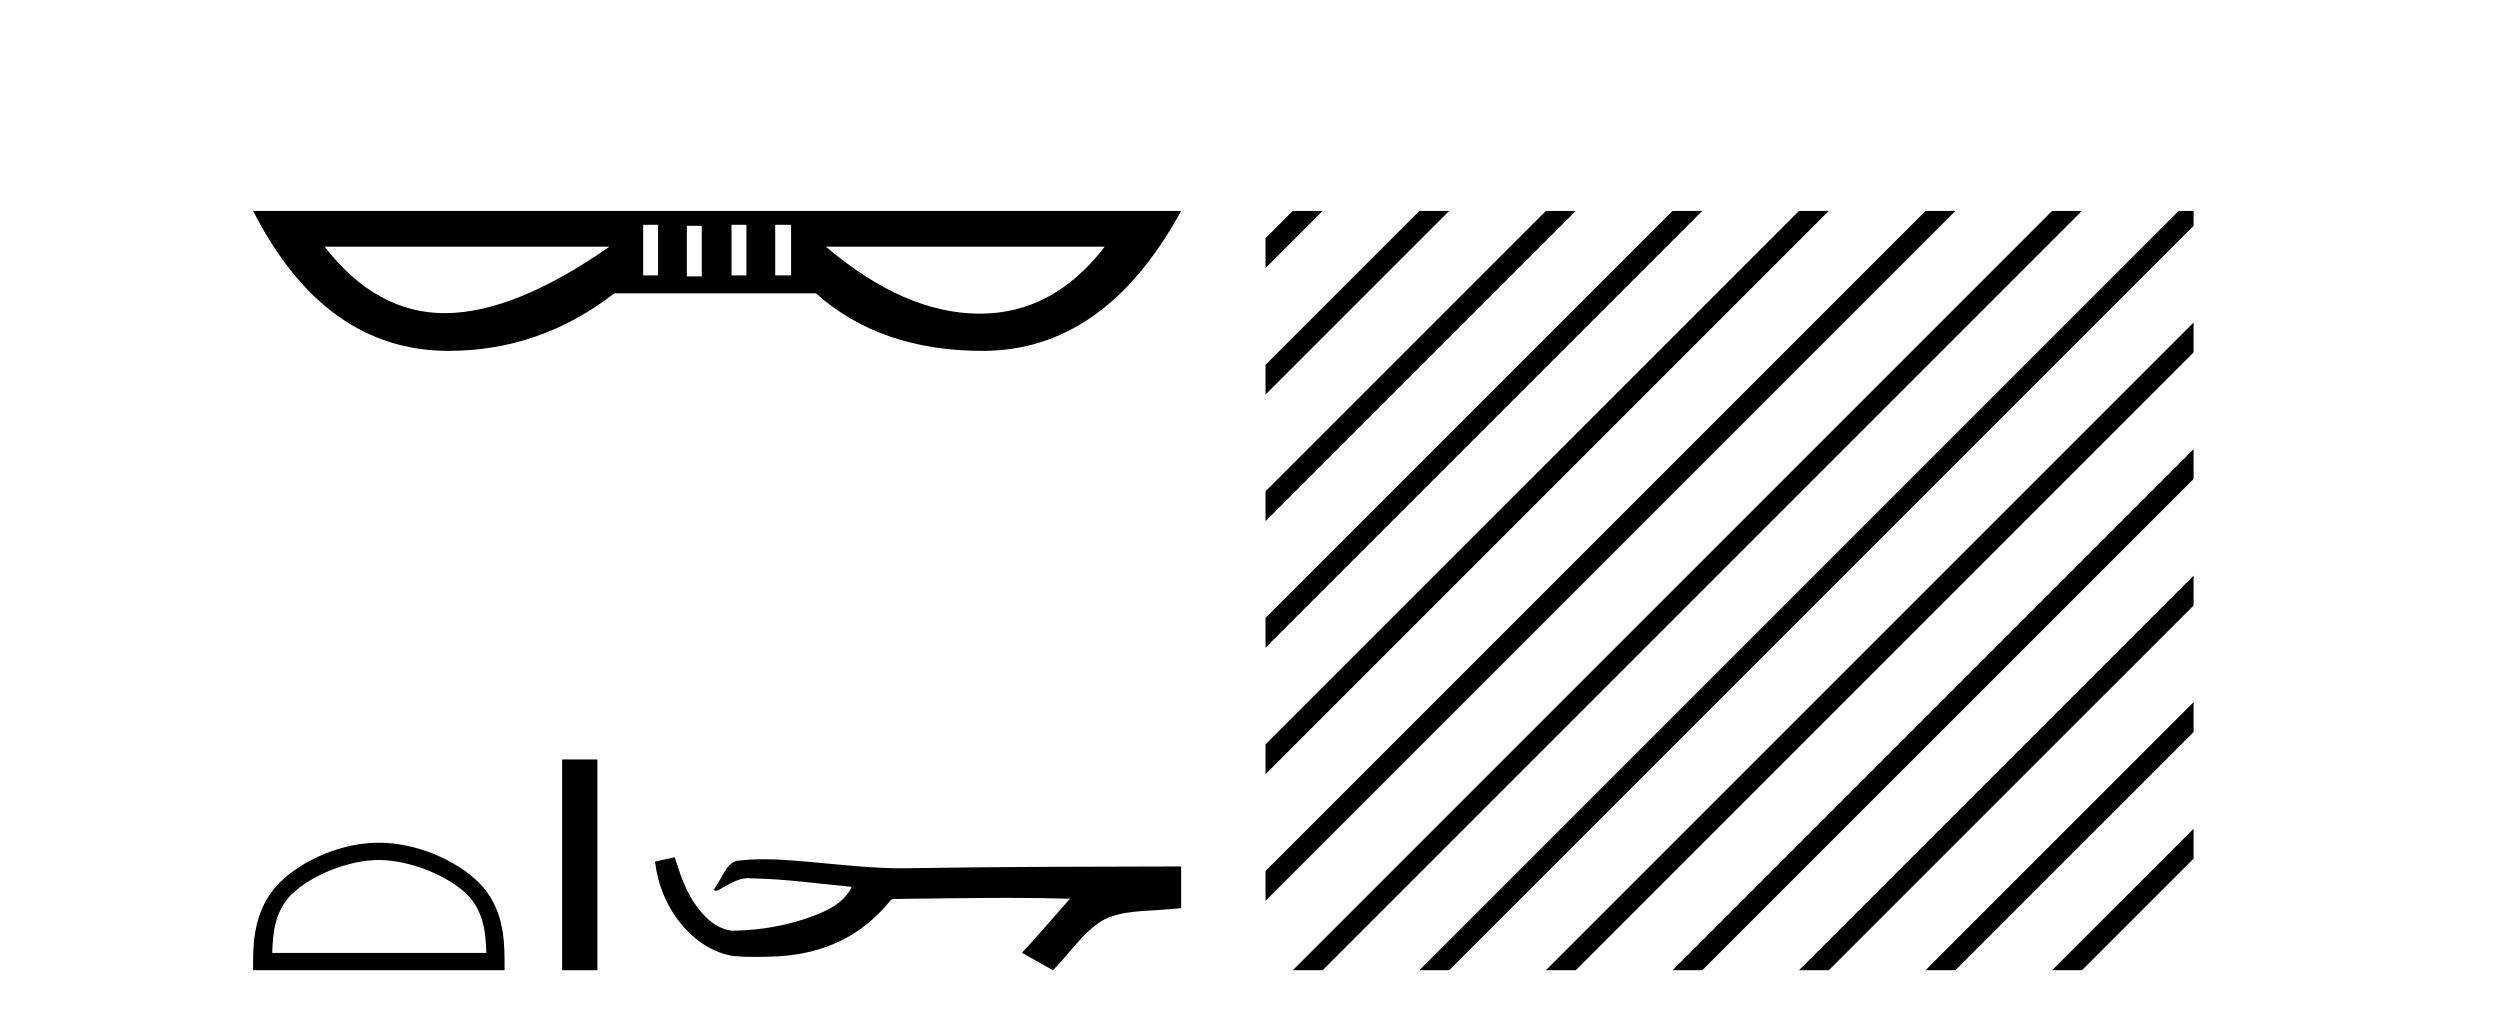
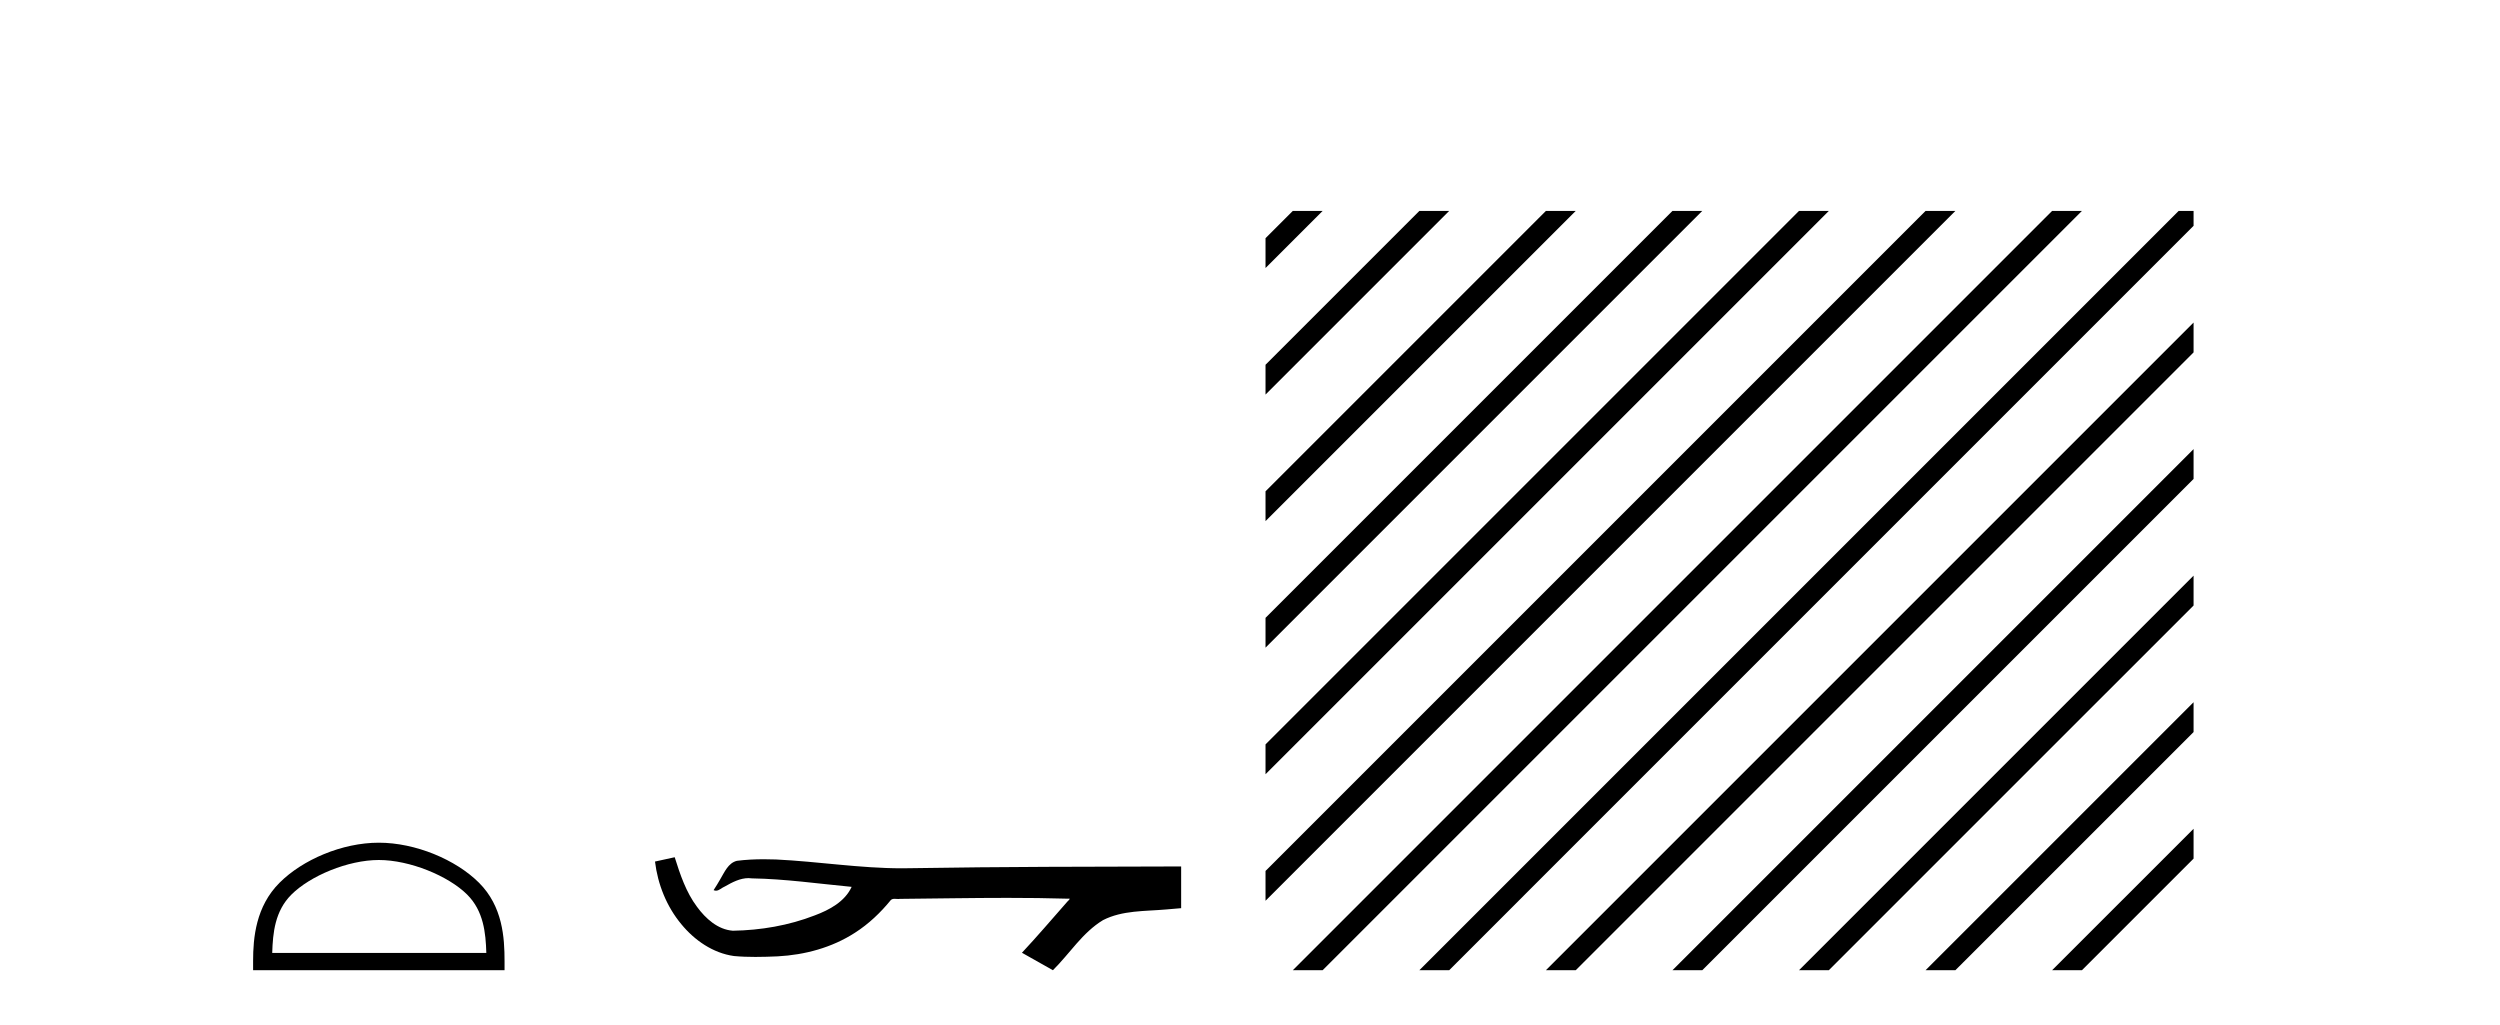
<svg xmlns="http://www.w3.org/2000/svg" width="100.0" height="41.0">
-   <path d="M 26.323 8.993 L 26.323 11.017 L 25.727 11.017 L 25.727 8.993 ZM 29.856 8.993 L 29.856 11.017 L 29.261 11.017 L 29.261 8.993 ZM 31.643 8.993 L 31.643 11.017 L 31.008 11.017 L 31.008 8.993 ZM 28.07 9.032 L 28.07 11.057 L 27.474 11.057 L 27.474 9.032 ZM 24.377 9.866 Q 20.566 12.526 17.787 12.526 Q 15.047 12.526 12.983 9.866 ZM 44.189 9.866 Q 42.14 12.546 39.19 12.546 Q 39.168 12.546 39.147 12.546 Q 36.169 12.526 33.033 9.866 ZM 10.124 8.437 Q 12.983 14.035 17.946 14.035 Q 21.598 14.035 24.576 11.732 L 32.636 11.732 Q 35.216 14.035 39.306 14.035 Q 44.189 14.035 47.246 8.437 Z" style="fill:#000000;stroke:none" />
  <path d="M 15.153 34.4 C 16.39 34.4 17.938 35.036 18.688 35.785 C 19.343 36.44 19.429 37.309 19.453 38.117 L 10.889 38.117 C 10.913 37.309 10.999 36.44 11.655 35.785 C 12.404 35.036 13.916 34.4 15.153 34.4 ZM 15.153 33.708 C 13.685 33.708 12.106 34.386 11.181 35.311 C 10.232 36.26 10.124 37.51 10.124 38.445 L 10.124 38.809 L 20.182 38.809 L 20.182 38.445 C 20.182 37.51 20.111 36.26 19.161 35.311 C 18.236 34.386 16.621 33.708 15.153 33.708 Z" style="fill:#000000;stroke:none" />
-   <path d="M 22.485 30.378 L 22.485 38.809 L 23.896 38.809 L 23.896 30.378 Z" style="fill:#000000;stroke:none" />
  <path d="M 26.988 34.289 L 26.971 34.293 C 26.714 34.35 26.457 34.406 26.2 34.462 C 26.31 35.375 26.665 36.261 27.254 36.969 C 27.781 37.612 28.52 38.124 29.356 38.241 C 29.642 38.268 29.929 38.277 30.217 38.277 C 30.513 38.277 30.81 38.267 31.105 38.254 C 32.193 38.197 33.282 37.904 34.201 37.308 C 34.748 36.958 35.224 36.504 35.633 36.002 C 35.676 35.962 35.728 35.953 35.783 35.953 C 35.833 35.953 35.885 35.96 35.935 35.96 C 35.956 35.96 35.977 35.959 35.997 35.955 C 37.429 35.942 38.862 35.915 40.295 35.915 C 41.108 35.915 41.921 35.924 42.734 35.948 C 42.748 35.945 42.759 35.944 42.767 35.944 C 42.842 35.944 42.68 36.067 42.656 36.109 C 42.066 36.778 41.488 37.459 40.878 38.11 C 41.29 38.343 41.703 38.577 42.116 38.809 C 42.788 38.146 43.298 37.302 44.121 36.805 C 44.898 36.408 45.794 36.454 46.639 36.379 C 46.842 36.362 47.044 36.345 47.246 36.327 C 47.246 35.77 47.246 35.214 47.246 34.658 C 43.658 34.668 40.07 34.667 36.482 34.727 C 36.347 34.731 36.213 34.732 36.078 34.732 C 34.394 34.732 32.723 34.46 31.042 34.379 C 30.88 34.373 30.718 34.37 30.555 34.37 C 30.195 34.37 29.836 34.387 29.479 34.432 C 29.125 34.518 28.979 34.89 28.808 35.173 C 28.725 35.32 28.636 35.463 28.544 35.605 C 28.577 35.621 28.608 35.628 28.638 35.628 C 28.768 35.628 28.881 35.501 29.002 35.455 C 29.289 35.291 29.604 35.125 29.94 35.125 C 29.986 35.125 30.032 35.128 30.078 35.135 C 31.414 35.157 32.738 35.349 34.066 35.474 C 33.793 36.068 33.178 36.395 32.592 36.615 C 31.551 37.02 30.43 37.211 29.315 37.229 C 28.709 37.184 28.223 36.74 27.88 36.272 C 27.44 35.685 27.206 34.98 26.988 34.289 Z" style="fill:#000000;stroke:none" />
-   <path d="M 51.712 8.437 L 50.621 9.528 L 50.621 10.721 L 52.607 8.735 L 52.905 8.437 ZM 56.774 8.437 L 50.621 14.59 L 50.621 15.783 L 57.669 8.735 L 57.967 8.437 ZM 61.836 8.437 L 50.621 19.652 L 50.621 20.845 L 50.621 20.845 L 62.731 8.735 L 63.029 8.437 ZM 66.898 8.437 L 50.621 24.714 L 50.621 25.907 L 67.793 8.735 L 68.091 8.437 ZM 71.96 8.437 L 50.621 29.776 L 50.621 29.776 L 50.621 30.969 L 50.621 30.969 L 72.855 8.735 L 73.153 8.437 ZM 77.022 8.437 L 50.621 34.838 L 50.621 34.838 L 50.621 36.031 L 77.917 8.735 L 78.215 8.437 ZM 82.084 8.437 L 52.01 38.511 L 51.712 38.809 L 52.905 38.809 L 82.979 8.735 L 83.277 8.437 ZM 87.146 8.437 L 57.072 38.511 L 56.774 38.809 L 57.967 38.809 L 87.743 9.033 L 87.743 8.437 ZM 87.743 12.902 L 62.134 38.511 L 61.836 38.809 L 63.029 38.809 L 87.743 14.095 L 87.743 12.902 ZM 87.743 17.964 L 67.196 38.511 L 66.898 38.809 L 68.091 38.809 L 87.743 19.158 L 87.743 17.964 ZM 87.743 23.026 L 72.258 38.511 L 71.96 38.809 L 73.153 38.809 L 87.743 24.22 L 87.743 23.026 ZM 87.743 28.089 L 77.32 38.511 L 77.022 38.809 L 78.215 38.809 L 87.743 29.282 L 87.743 28.089 ZM 87.743 33.151 L 82.382 38.511 L 82.084 38.809 L 83.277 38.809 L 87.743 34.344 L 87.743 33.151 Z" style="fill:#000000;stroke:none" />
+   <path d="M 51.712 8.437 L 50.621 9.528 L 50.621 10.721 L 52.607 8.735 L 52.905 8.437 ZM 56.774 8.437 L 50.621 14.59 L 50.621 15.783 L 57.669 8.735 L 57.967 8.437 ZM 61.836 8.437 L 50.621 19.652 L 50.621 20.845 L 50.621 20.845 L 62.731 8.735 L 63.029 8.437 ZM 66.898 8.437 L 50.621 24.714 L 50.621 25.907 L 67.793 8.735 L 68.091 8.437 M 71.96 8.437 L 50.621 29.776 L 50.621 29.776 L 50.621 30.969 L 50.621 30.969 L 72.855 8.735 L 73.153 8.437 ZM 77.022 8.437 L 50.621 34.838 L 50.621 34.838 L 50.621 36.031 L 77.917 8.735 L 78.215 8.437 ZM 82.084 8.437 L 52.01 38.511 L 51.712 38.809 L 52.905 38.809 L 82.979 8.735 L 83.277 8.437 ZM 87.146 8.437 L 57.072 38.511 L 56.774 38.809 L 57.967 38.809 L 87.743 9.033 L 87.743 8.437 ZM 87.743 12.902 L 62.134 38.511 L 61.836 38.809 L 63.029 38.809 L 87.743 14.095 L 87.743 12.902 ZM 87.743 17.964 L 67.196 38.511 L 66.898 38.809 L 68.091 38.809 L 87.743 19.158 L 87.743 17.964 ZM 87.743 23.026 L 72.258 38.511 L 71.96 38.809 L 73.153 38.809 L 87.743 24.22 L 87.743 23.026 ZM 87.743 28.089 L 77.32 38.511 L 77.022 38.809 L 78.215 38.809 L 87.743 29.282 L 87.743 28.089 ZM 87.743 33.151 L 82.382 38.511 L 82.084 38.809 L 83.277 38.809 L 87.743 34.344 L 87.743 33.151 Z" style="fill:#000000;stroke:none" />
</svg>